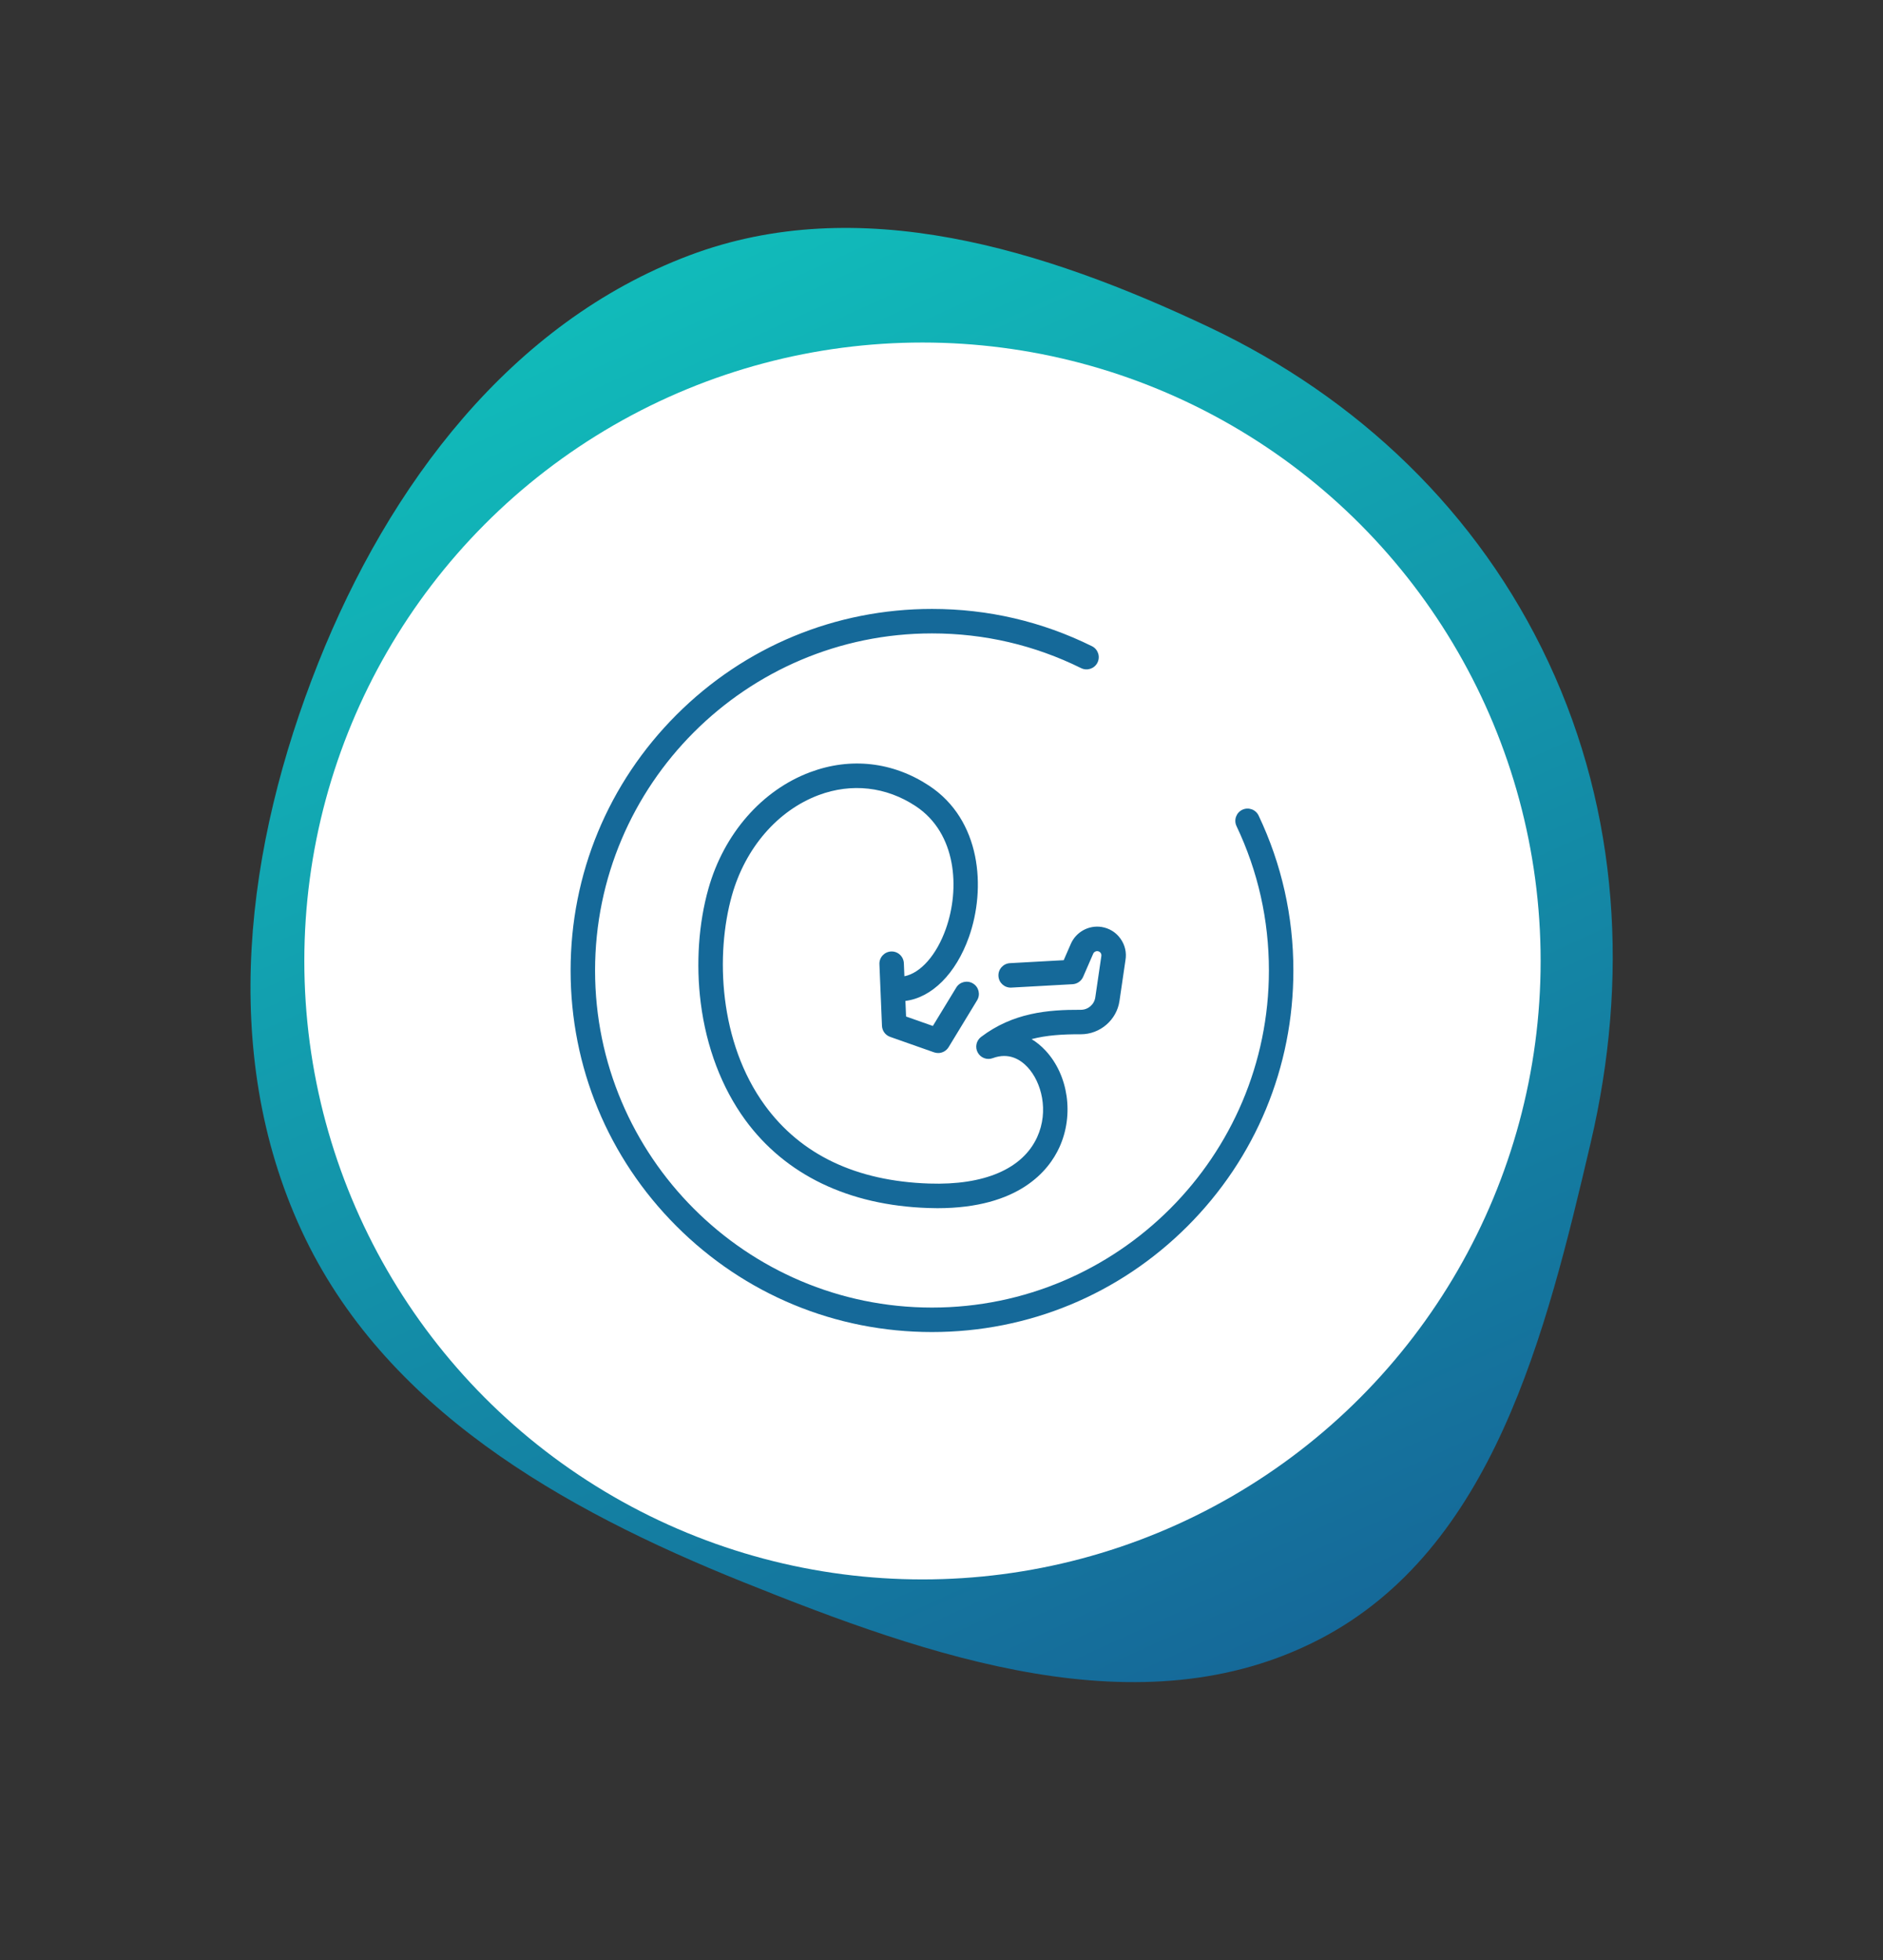
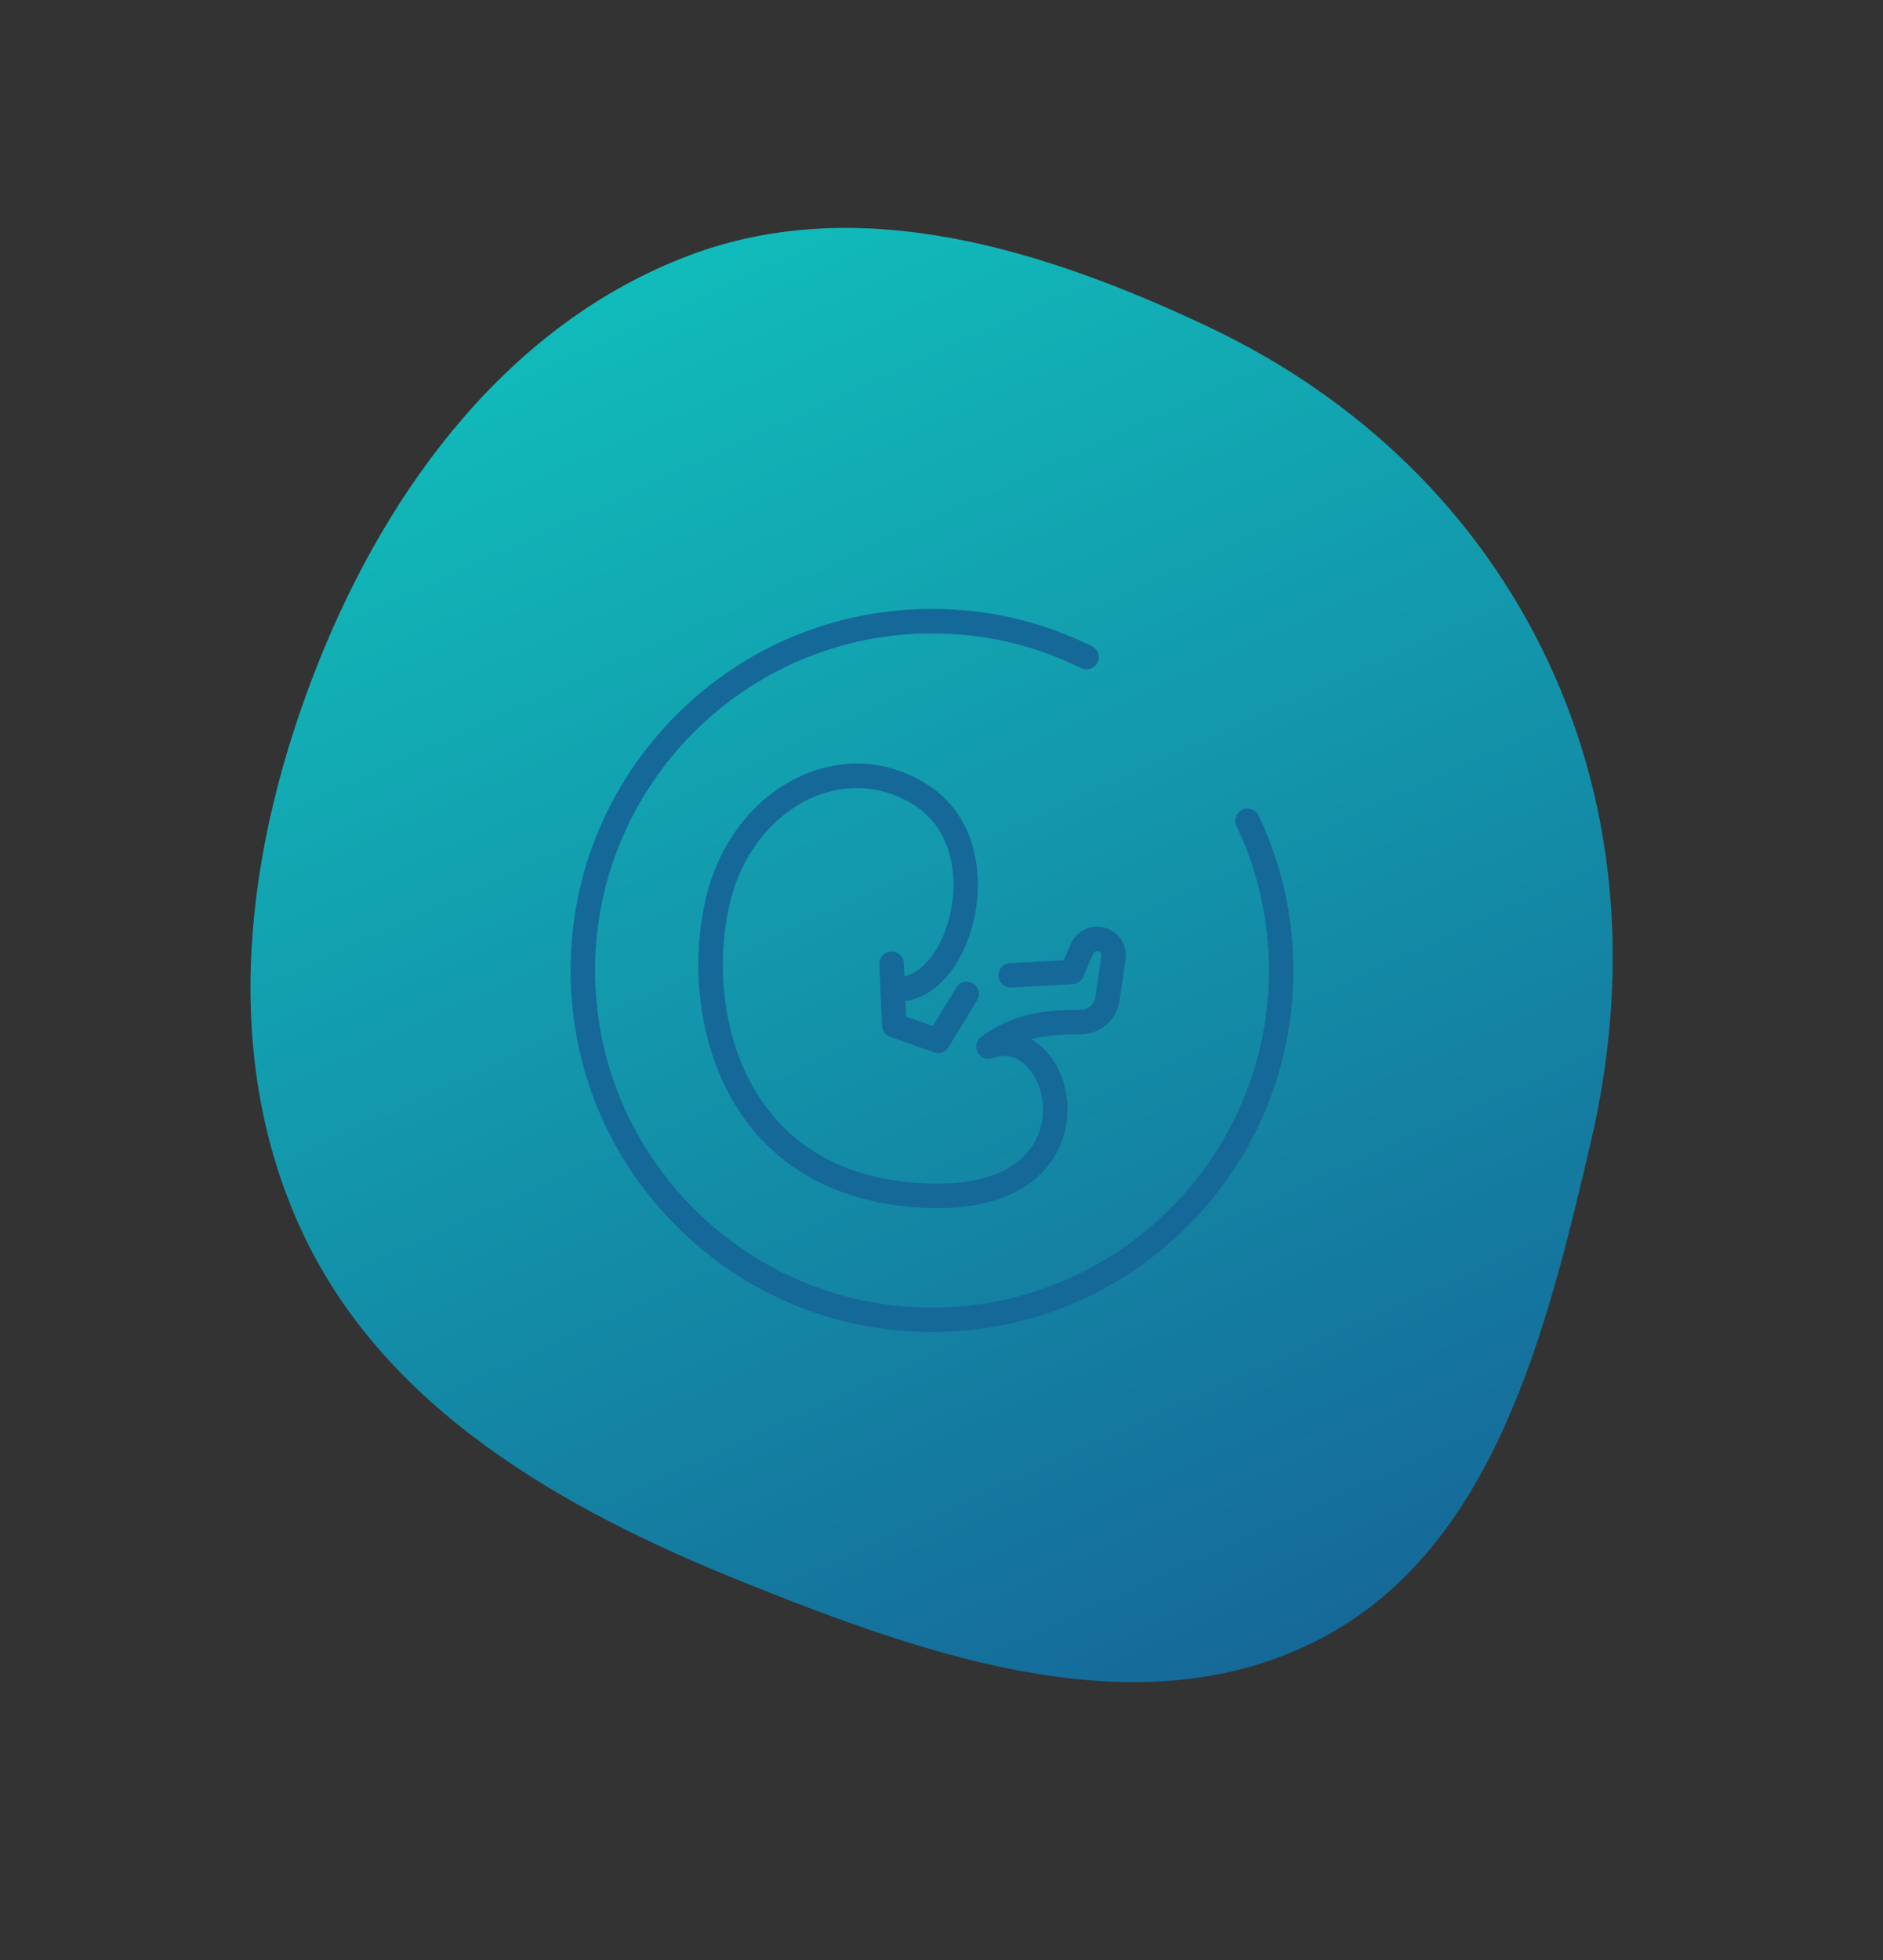
<svg xmlns="http://www.w3.org/2000/svg" width="99" height="103" viewBox="0 0 99 103" fill="none">
  <rect x="0" y="0" width="99" height="103" fill="#333333" stroke="none" />
-   <path fill-rule="evenodd" clip-rule="evenodd" d="M36.239 13.422C45.17 10.055 54.909 13.097 63.56 17.189C71.401 20.898 77.721 26.918 81.406 34.789C85.135 42.752 85.634 51.507 83.631 60.052C81.276 70.099 78.501 81.416 69.367 86.148C60.01 90.996 48.872 87.076 39.069 83.138C29.537 79.31 20.169 73.996 15.846 64.651C11.504 55.263 12.915 44.429 16.73 34.842C20.449 25.5 26.852 16.96 36.239 13.422Z" fill="url(#paint0_linear_73_2532)" />
-   <circle cx="48.5" cy="50.5" r="32.5" fill="white" />
+   <path fill-rule="evenodd" clip-rule="evenodd" d="M36.239 13.422C45.17 10.055 54.909 13.097 63.56 17.189C71.401 20.898 77.721 26.918 81.406 34.789C85.135 42.752 85.634 51.507 83.631 60.052C81.276 70.099 78.501 81.416 69.367 86.148C60.01 90.996 48.872 87.076 39.069 83.138C29.537 79.31 20.169 73.996 15.846 64.651C11.504 55.263 12.915 44.429 16.73 34.842C20.449 25.5 26.852 16.96 36.239 13.422" fill="url(#paint0_linear_73_2532)" />
  <path d="M65.315 42.554C64.995 42.707 64.858 43.09 65.01 43.411C66.141 45.791 66.714 48.345 66.714 51C66.714 60.767 58.768 68.714 49 68.714C39.233 68.714 31.286 60.767 31.286 51C31.286 41.233 39.233 33.286 49 33.286C51.753 33.286 54.39 33.901 56.84 35.111C57.158 35.267 57.543 35.139 57.701 34.82C57.858 34.501 57.728 34.116 57.409 33.958C54.782 32.66 51.952 32 49 32C43.925 32 39.154 33.976 35.565 37.565C31.976 41.155 30 45.926 30 51C30 56.076 31.976 60.847 35.565 64.436C39.154 68.024 43.925 70 49 70C54.075 70 58.846 68.024 62.435 64.436C66.024 60.847 68 56.076 68 51C68 48.153 67.385 45.413 66.172 42.858C66.02 42.538 65.636 42.402 65.315 42.554Z" fill="#156999" />
  <path d="M56.825 54.352C57.838 54.352 58.71 53.603 58.857 52.603L59.172 50.457C59.24 50.058 59.147 49.657 58.91 49.327C58.672 48.992 58.317 48.776 57.913 48.712C57.236 48.609 56.572 48.976 56.298 49.604L55.925 50.459L53.1 50.615C52.746 50.634 52.474 50.936 52.494 51.292C52.513 51.647 52.817 51.918 53.171 51.899L56.392 51.721C56.634 51.707 56.849 51.558 56.946 51.335L57.477 50.115C57.517 50.024 57.616 49.969 57.717 49.985C57.798 49.996 57.845 50.047 57.865 50.074C57.886 50.104 57.918 50.164 57.904 50.246L57.901 50.262L57.585 52.417C57.53 52.791 57.202 53.069 56.82 53.066C55.09 53.057 53.258 53.22 51.58 54.492C51.327 54.685 51.252 55.033 51.406 55.313C51.559 55.593 51.894 55.719 52.193 55.607C53.048 55.29 53.663 55.691 54.028 56.084C54.753 56.863 55.159 58.376 54.531 59.754C53.769 61.428 51.75 62.295 48.843 62.196C45.016 62.068 42.114 60.687 40.219 58.094C37.799 54.779 37.604 50.157 38.484 47.045C39.19 44.551 40.895 42.584 43.047 41.781C44.78 41.137 46.588 41.341 48.136 42.359C50.301 43.783 50.479 46.702 49.729 48.813C49.238 50.196 48.397 51.138 47.549 51.303L47.521 50.618C47.506 50.262 47.206 49.985 46.851 50.001C46.497 50.017 46.221 50.315 46.236 50.67L46.37 53.908C46.381 54.171 46.551 54.401 46.799 54.488L49.111 55.302C49.181 55.325 49.253 55.338 49.324 55.338C49.544 55.338 49.754 55.224 49.874 55.029L51.372 52.566C51.556 52.264 51.461 51.867 51.157 51.684C50.854 51.498 50.458 51.594 50.274 51.899L49.046 53.915L47.637 53.419L47.603 52.599C48.984 52.429 50.254 51.177 50.941 49.244C51.853 46.674 51.586 43.088 48.843 41.286C46.943 40.036 44.725 39.784 42.598 40.578C40.064 41.522 38.063 43.808 37.247 46.695C36.728 48.529 36.584 50.661 36.841 52.697C37.137 55.033 37.946 57.161 39.181 58.853C41.291 61.74 44.617 63.342 48.8 63.482C48.967 63.487 49.13 63.492 49.289 63.492C53.583 63.489 55.147 61.504 55.7 60.288C56.474 58.592 56.173 56.503 54.969 55.208C54.742 54.965 54.496 54.763 54.235 54.607C55.021 54.401 55.87 54.348 56.811 54.352H56.825Z" fill="#156999" />
  <defs>
    <linearGradient id="paint0_linear_73_2532" x1="32.781" y1="14.932" x2="65.943" y2="87.735" gradientUnits="userSpaceOnUse">
      <stop stop-color="#11BBBA" />
      <stop offset="1" stop-color="#156999" />
    </linearGradient>
  </defs>
</svg>